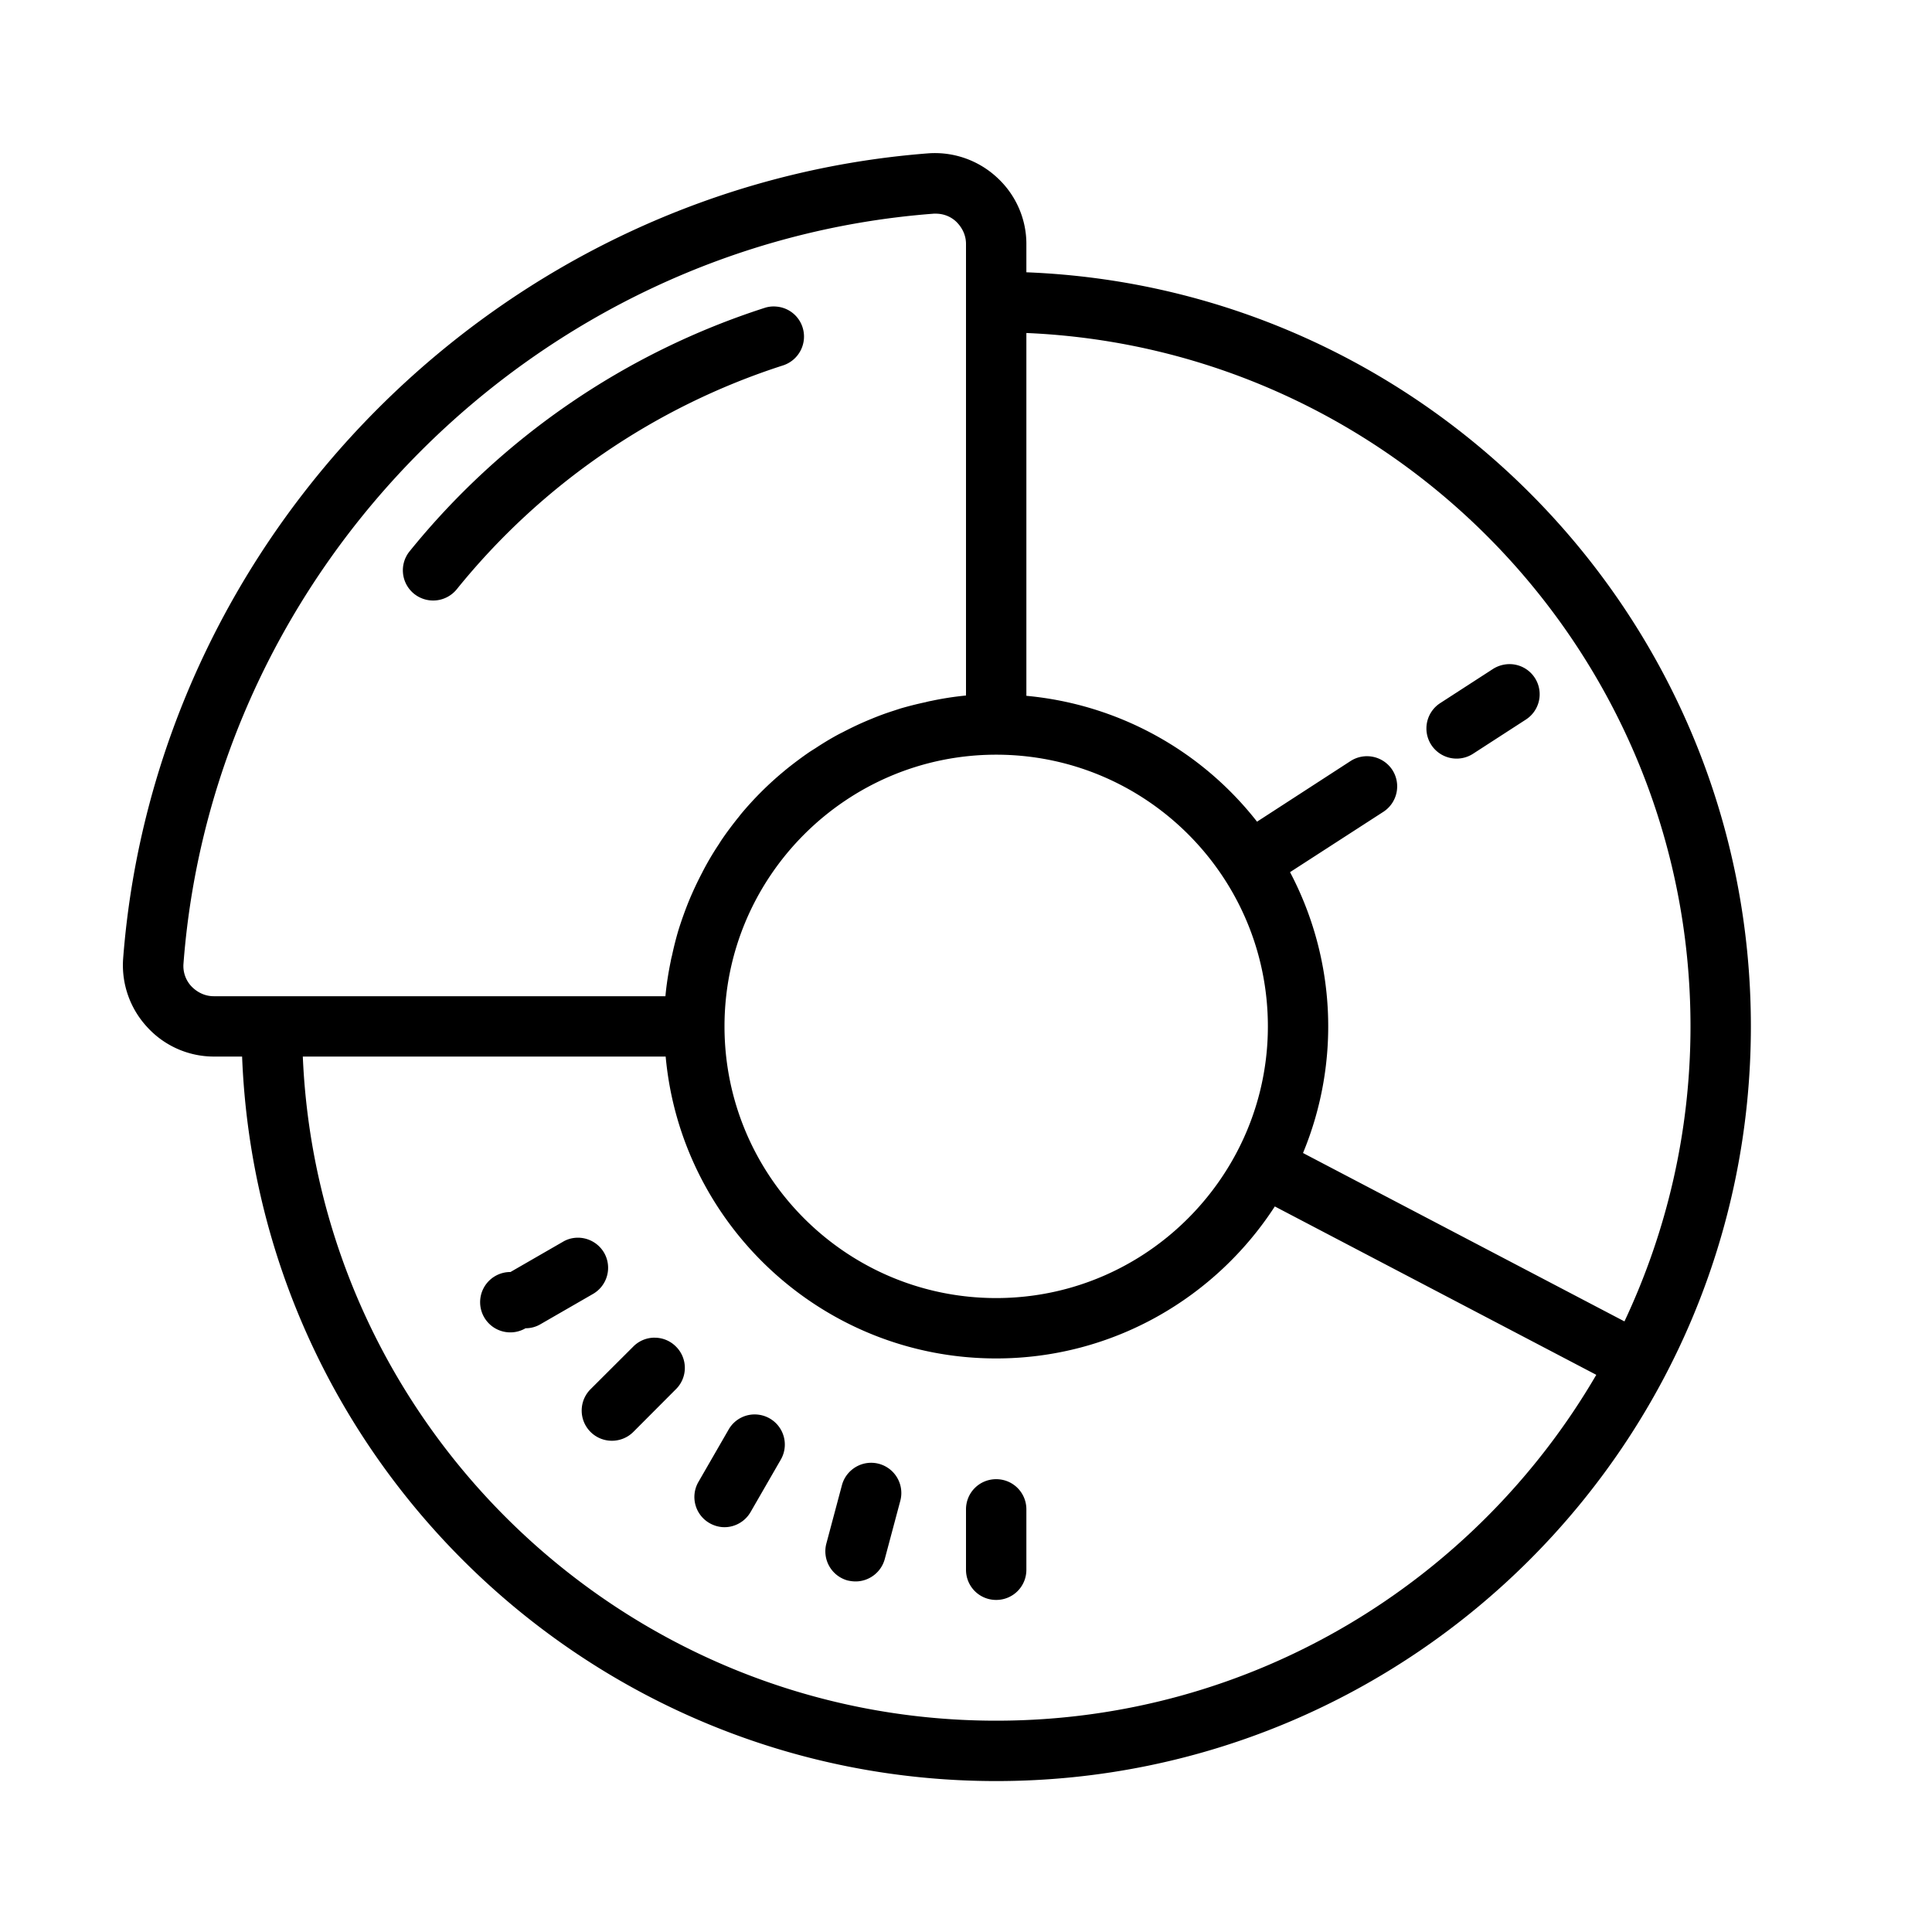
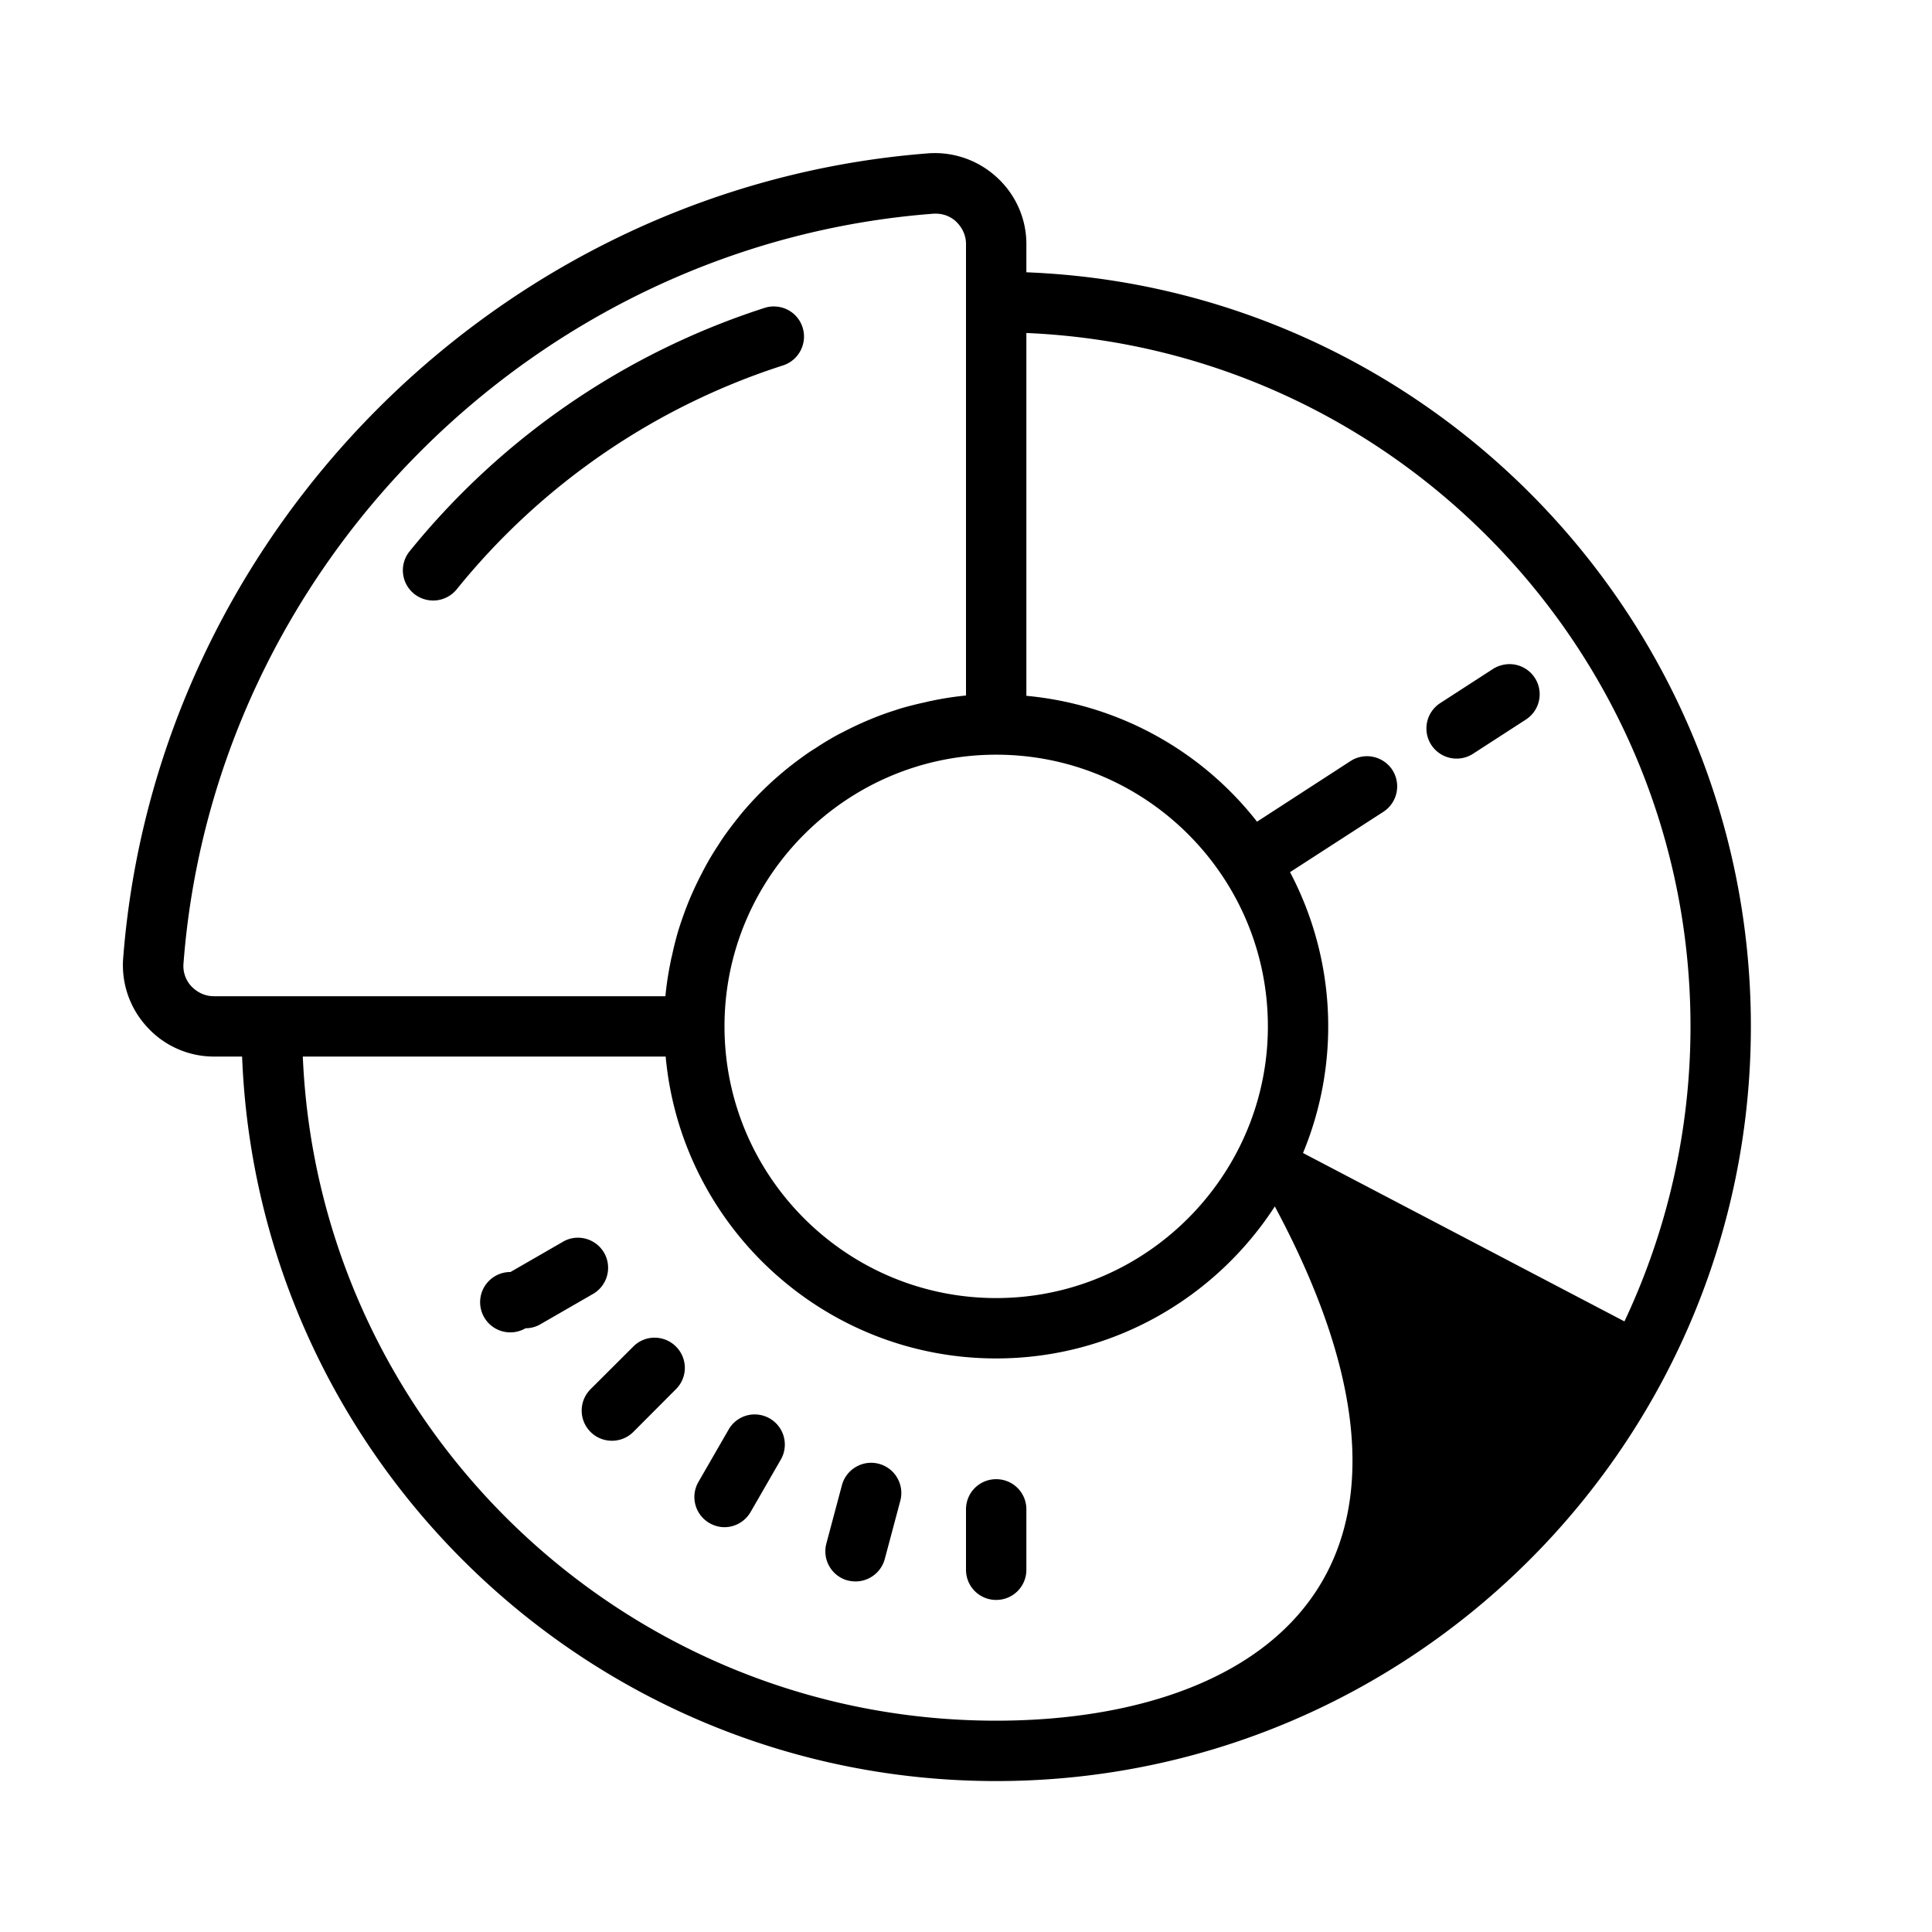
<svg xmlns="http://www.w3.org/2000/svg" viewBox="0 0 64 64">
-   <path d="M30.77 5.078C16.629 6.16 5.16 17.628 4.078 31.77a3.015 3.015 0 0 0 .805 2.261A2.989 2.989 0 0 0 7.078 35h.942C8.54 48.328 19.54 59 33 59c13.79 0 25-11.21 25-25C58 20.54 47.328 9.54 34 9.02v-.942c0-.828-.352-1.629-.969-2.195a3.026 3.026 0 0 0-2.261-.805zm.152 2H31c.25 0 .488.09.672.262.207.2.328.46.328.738V23.04a10.25 10.25 0 0 0-1.16.18c-.067.011-.125.027-.188.043-.277.058-.554.129-.824.207l-.25.082a8.748 8.748 0 0 0-.719.265c-.09.036-.18.075-.27.114-.23.101-.452.21-.671.324a5.192 5.192 0 0 0-.254.133 10.02 10.02 0 0 0-.652.398c-.075.047-.145.09-.215.137-.238.164-.473.34-.7.52-.035.03-.074.058-.109.09-.531.437-1.02.925-1.457 1.452-.031.04-.058.078-.09.114-.18.226-.355.457-.52.699-.046.066-.089.14-.136.21a9.338 9.338 0 0 0-.531.911 11.583 11.583 0 0 0-.438.937 12.787 12.787 0 0 0-.347.973 11.3 11.3 0 0 0-.207.82c-.016.063-.032.125-.043.192-.078.379-.14.765-.176 1.16H7.078c-.277 0-.539-.121-.738-.328a.983.983 0 0 1-.262-.75c1-13.16 11.684-23.844 24.844-24.844zm-5.203 3.078a.957.957 0 0 0-.39.043 24.976 24.976 0 0 0-11.763 8.067 1 1 0 0 0 .153 1.406 1.007 1.007 0 0 0 1.406-.145 22.912 22.912 0 0 1 10.813-7.422c.527-.171.816-.734.648-1.261a.992.992 0 0 0-.867-.688zm8.281.875c12.219.52 22 10.63 22 22.969 0 3.492-.79 6.805-2.188 9.773l-10.648-5.578a10.952 10.952 0 0 0-.43-9.304l3.094-2c.461-.301.594-.918.297-1.383a1.004 1.004 0 0 0-1.387-.297l-3.097 2.008A10.977 10.977 0 0 0 34 23.05zm15.828 10.985c-.129.023-.254.07-.371.144l-1.746 1.13a1 1 0 0 0-.3 1.382 1.002 1.002 0 0 0 1.386.297l1.746-1.13a.998.998 0 0 0-.715-1.823zM33 25c4.965 0 9 4.035 9 9a8.925 8.925 0 0 1-1.031 4.172C39.457 41.039 36.457 43 33 43c-4.965 0-9-4.035-9-9 0-4.96 4.04-9 9-9zM10.031 35h12.02c.508 5.598 5.222 10 10.949 10 3.867 0 7.27-2.012 9.23-5.035l10.649 5.578C48.89 52.387 41.477 57 33 57c-12.34 0-22.45-9.781-22.969-22zm8.989 6.008a.954.954 0 0 0-.375.129l-1.735 1a1 1 0 1 0 .5 1.863.965.965 0 0 0 .5-.137l1.735-1a1 1 0 0 0 .367-1.363 1.005 1.005 0 0 0-.992-.492zm2.668 3.304a.993.993 0 0 0-.708.293l-1.418 1.415a1 1 0 0 0 .708 1.707c.257 0 .515-.098.71-.293l1.41-1.414a.993.993 0 0 0 0-1.415.991.991 0 0 0-.703-.292zm3.437 2.551a.992.992 0 0 0-.988.492l-1 1.735a.997.997 0 0 0 .363 1.363c.156.09.328.137.5.137.344 0 .68-.184.863-.5l1-1.735a.998.998 0 0 0-.738-1.492zm3.602 1.602c-.383.05-.727.328-.836.73l-.516 1.934a1.002 1.002 0 0 0 .703 1.226c.09.02.176.032.266.032.437 0 .843-.293.965-.742l.515-1.93a1.001 1.001 0 0 0-1.097-1.25zM33 49c-.555 0-1 .445-1 1v2c0 .555.445 1 1 1 .555 0 1-.445 1-1v-2c0-.555-.445-1-1-1z" />
+   <path d="M30.77 5.078C16.629 6.16 5.16 17.628 4.078 31.77a3.015 3.015 0 0 0 .805 2.261A2.989 2.989 0 0 0 7.078 35h.942C8.54 48.328 19.54 59 33 59c13.79 0 25-11.21 25-25C58 20.54 47.328 9.54 34 9.02v-.942c0-.828-.352-1.629-.969-2.195a3.026 3.026 0 0 0-2.261-.805zm.152 2H31c.25 0 .488.09.672.262.207.2.328.46.328.738V23.04a10.25 10.25 0 0 0-1.16.18c-.067.011-.125.027-.188.043-.277.058-.554.129-.824.207l-.25.082a8.748 8.748 0 0 0-.719.265c-.09.036-.18.075-.27.114-.23.101-.452.21-.671.324a5.192 5.192 0 0 0-.254.133 10.02 10.02 0 0 0-.652.398c-.075.047-.145.09-.215.137-.238.164-.473.34-.7.52-.035.03-.074.058-.109.09-.531.437-1.02.925-1.457 1.452-.031.04-.058.078-.09.114-.18.226-.355.457-.52.699-.046.066-.089.14-.136.21a9.338 9.338 0 0 0-.531.911 11.583 11.583 0 0 0-.438.937 12.787 12.787 0 0 0-.347.973 11.3 11.3 0 0 0-.207.82c-.016.063-.032.125-.043.192-.078.379-.14.765-.176 1.16H7.078c-.277 0-.539-.121-.738-.328a.983.983 0 0 1-.262-.75c1-13.16 11.684-23.844 24.844-24.844zm-5.203 3.078a.957.957 0 0 0-.39.043 24.976 24.976 0 0 0-11.763 8.067 1 1 0 0 0 .153 1.406 1.007 1.007 0 0 0 1.406-.145 22.912 22.912 0 0 1 10.813-7.422c.527-.171.816-.734.648-1.261a.992.992 0 0 0-.867-.688zm8.281.875c12.219.52 22 10.63 22 22.969 0 3.492-.79 6.805-2.188 9.773l-10.648-5.578a10.952 10.952 0 0 0-.43-9.304l3.094-2c.461-.301.594-.918.297-1.383a1.004 1.004 0 0 0-1.387-.297l-3.097 2.008A10.977 10.977 0 0 0 34 23.05zm15.828 10.985c-.129.023-.254.07-.371.144l-1.746 1.13a1 1 0 0 0-.3 1.382 1.002 1.002 0 0 0 1.386.297l1.746-1.13a.998.998 0 0 0-.715-1.823zM33 25c4.965 0 9 4.035 9 9a8.925 8.925 0 0 1-1.031 4.172C39.457 41.039 36.457 43 33 43c-4.965 0-9-4.035-9-9 0-4.96 4.04-9 9-9zM10.031 35h12.02c.508 5.598 5.222 10 10.949 10 3.867 0 7.27-2.012 9.23-5.035C48.89 52.387 41.477 57 33 57c-12.34 0-22.45-9.781-22.969-22zm8.989 6.008a.954.954 0 0 0-.375.129l-1.735 1a1 1 0 1 0 .5 1.863.965.965 0 0 0 .5-.137l1.735-1a1 1 0 0 0 .367-1.363 1.005 1.005 0 0 0-.992-.492zm2.668 3.304a.993.993 0 0 0-.708.293l-1.418 1.415a1 1 0 0 0 .708 1.707c.257 0 .515-.098.71-.293l1.41-1.414a.993.993 0 0 0 0-1.415.991.991 0 0 0-.703-.292zm3.437 2.551a.992.992 0 0 0-.988.492l-1 1.735a.997.997 0 0 0 .363 1.363c.156.09.328.137.5.137.344 0 .68-.184.863-.5l1-1.735a.998.998 0 0 0-.738-1.492zm3.602 1.602c-.383.05-.727.328-.836.73l-.516 1.934a1.002 1.002 0 0 0 .703 1.226c.09.02.176.032.266.032.437 0 .843-.293.965-.742l.515-1.93a1.001 1.001 0 0 0-1.097-1.25zM33 49c-.555 0-1 .445-1 1v2c0 .555.445 1 1 1 .555 0 1-.445 1-1v-2c0-.555-.445-1-1-1z" />
</svg>